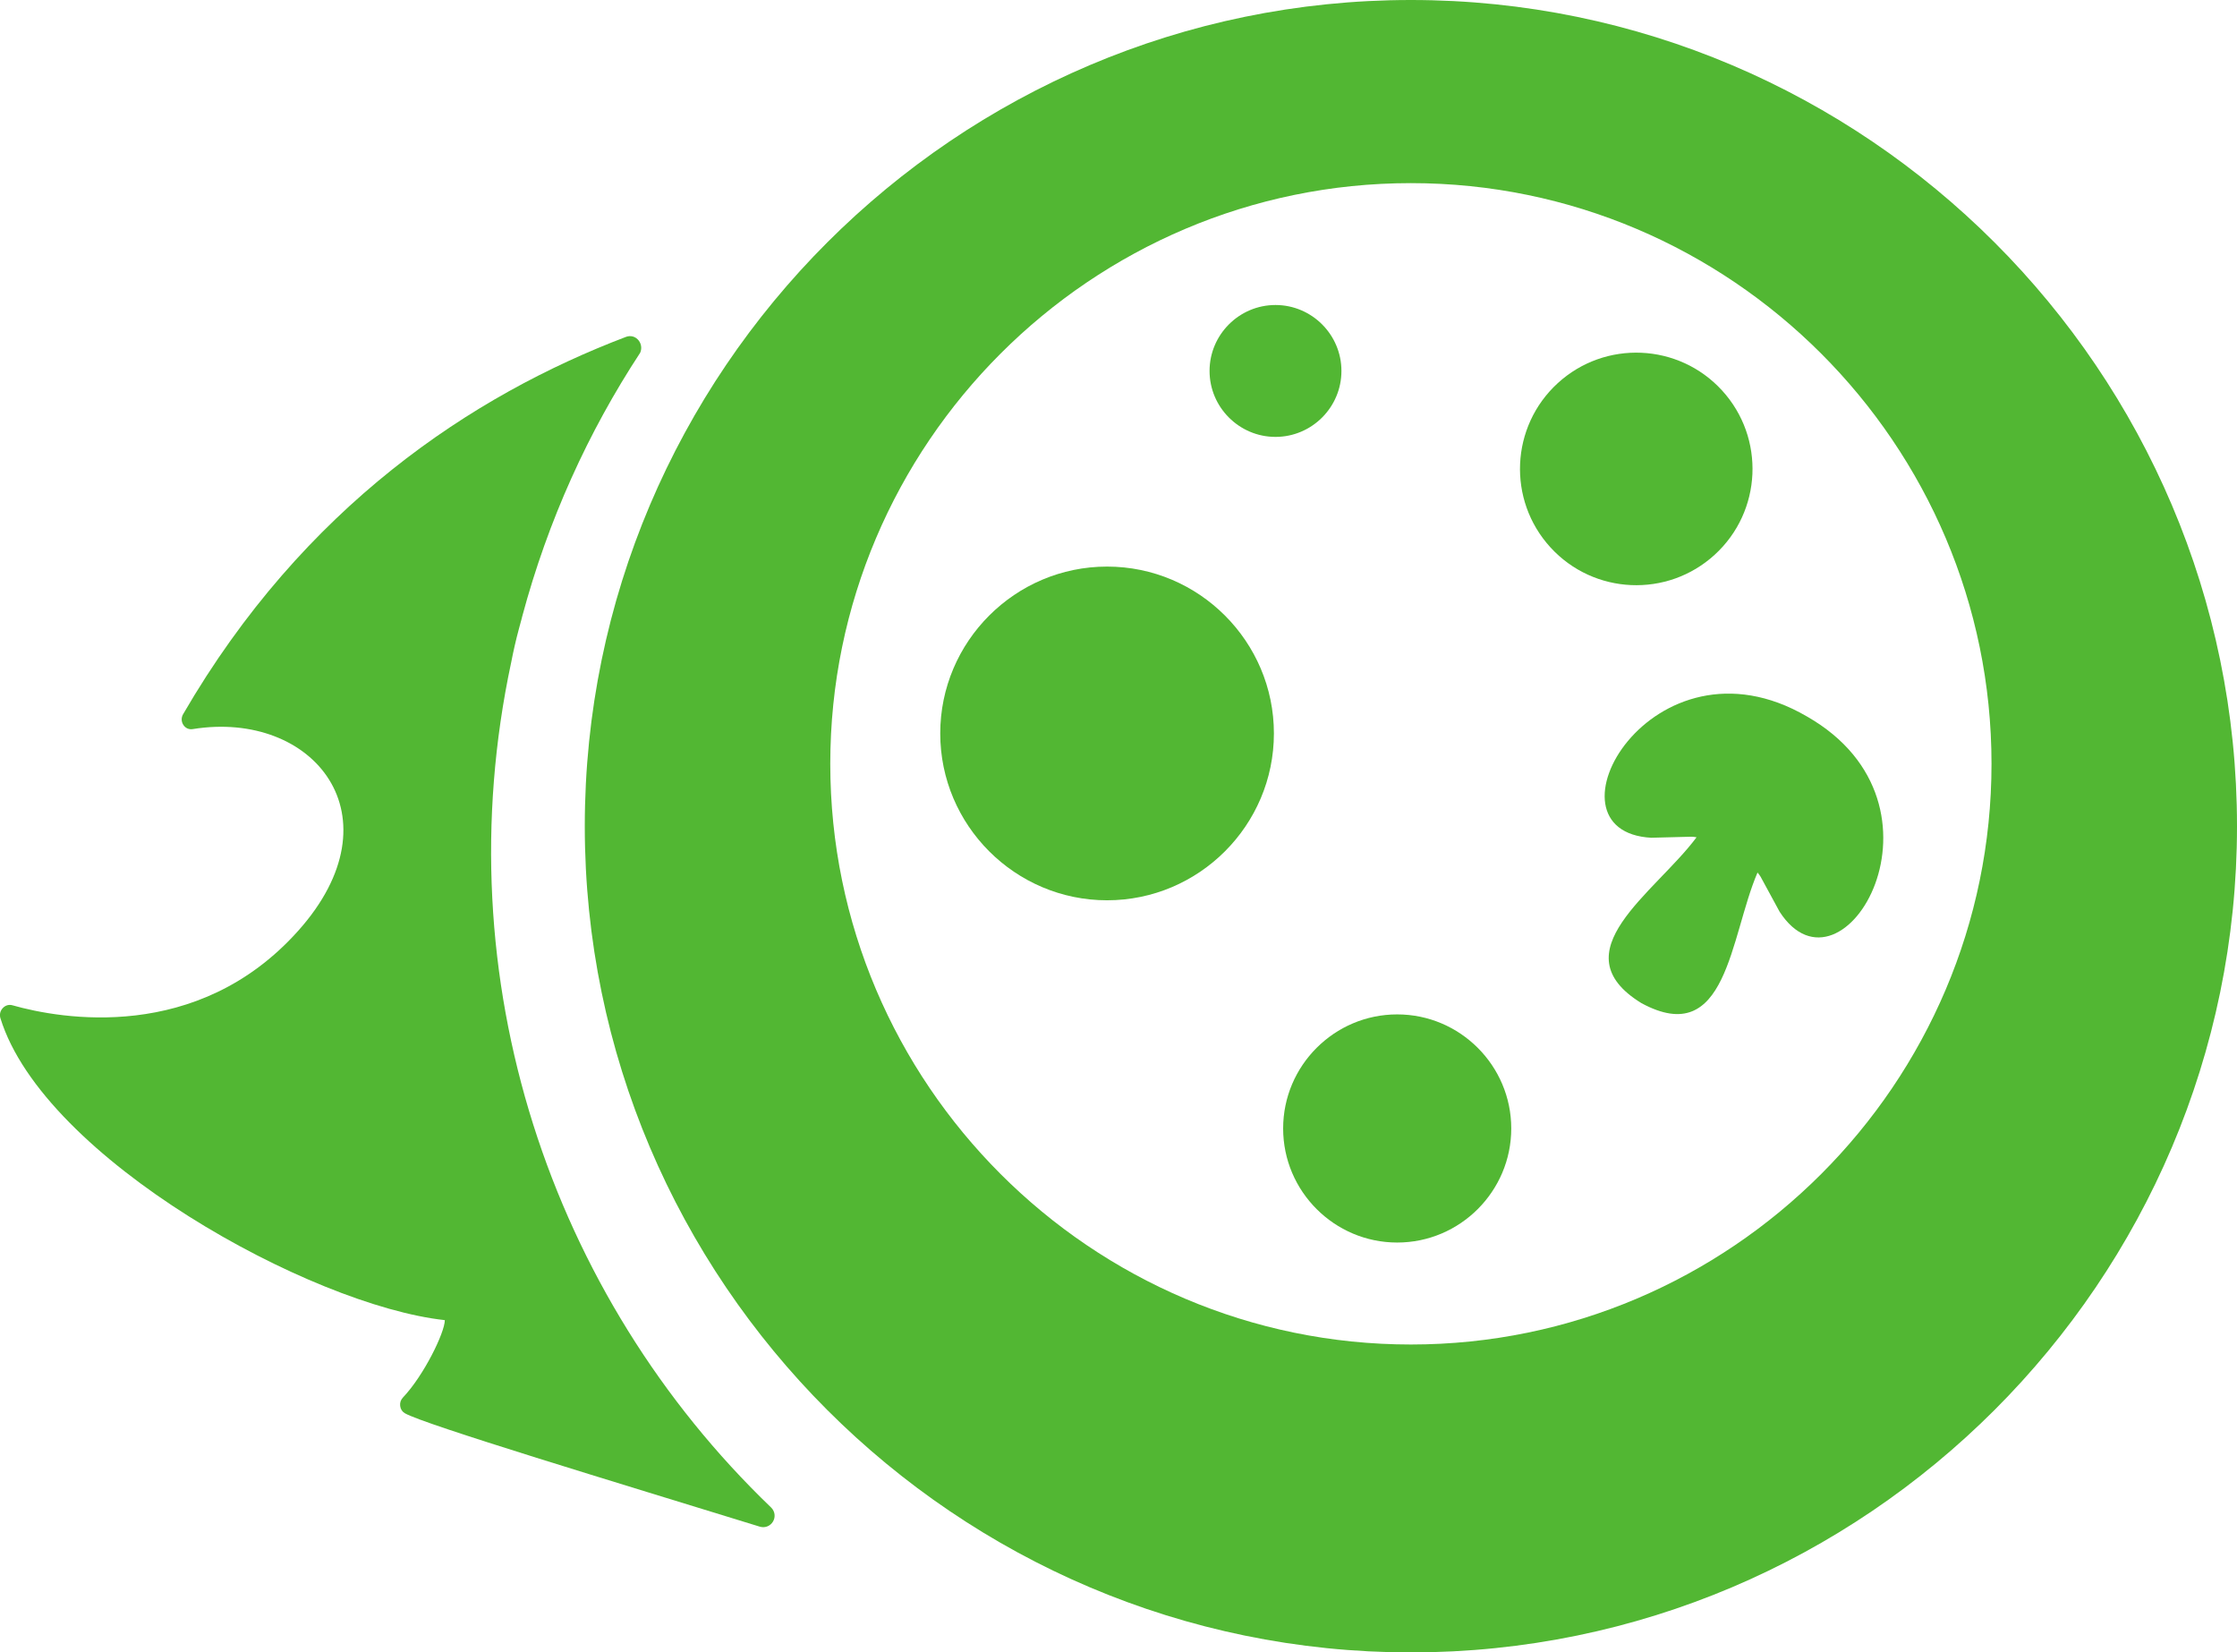
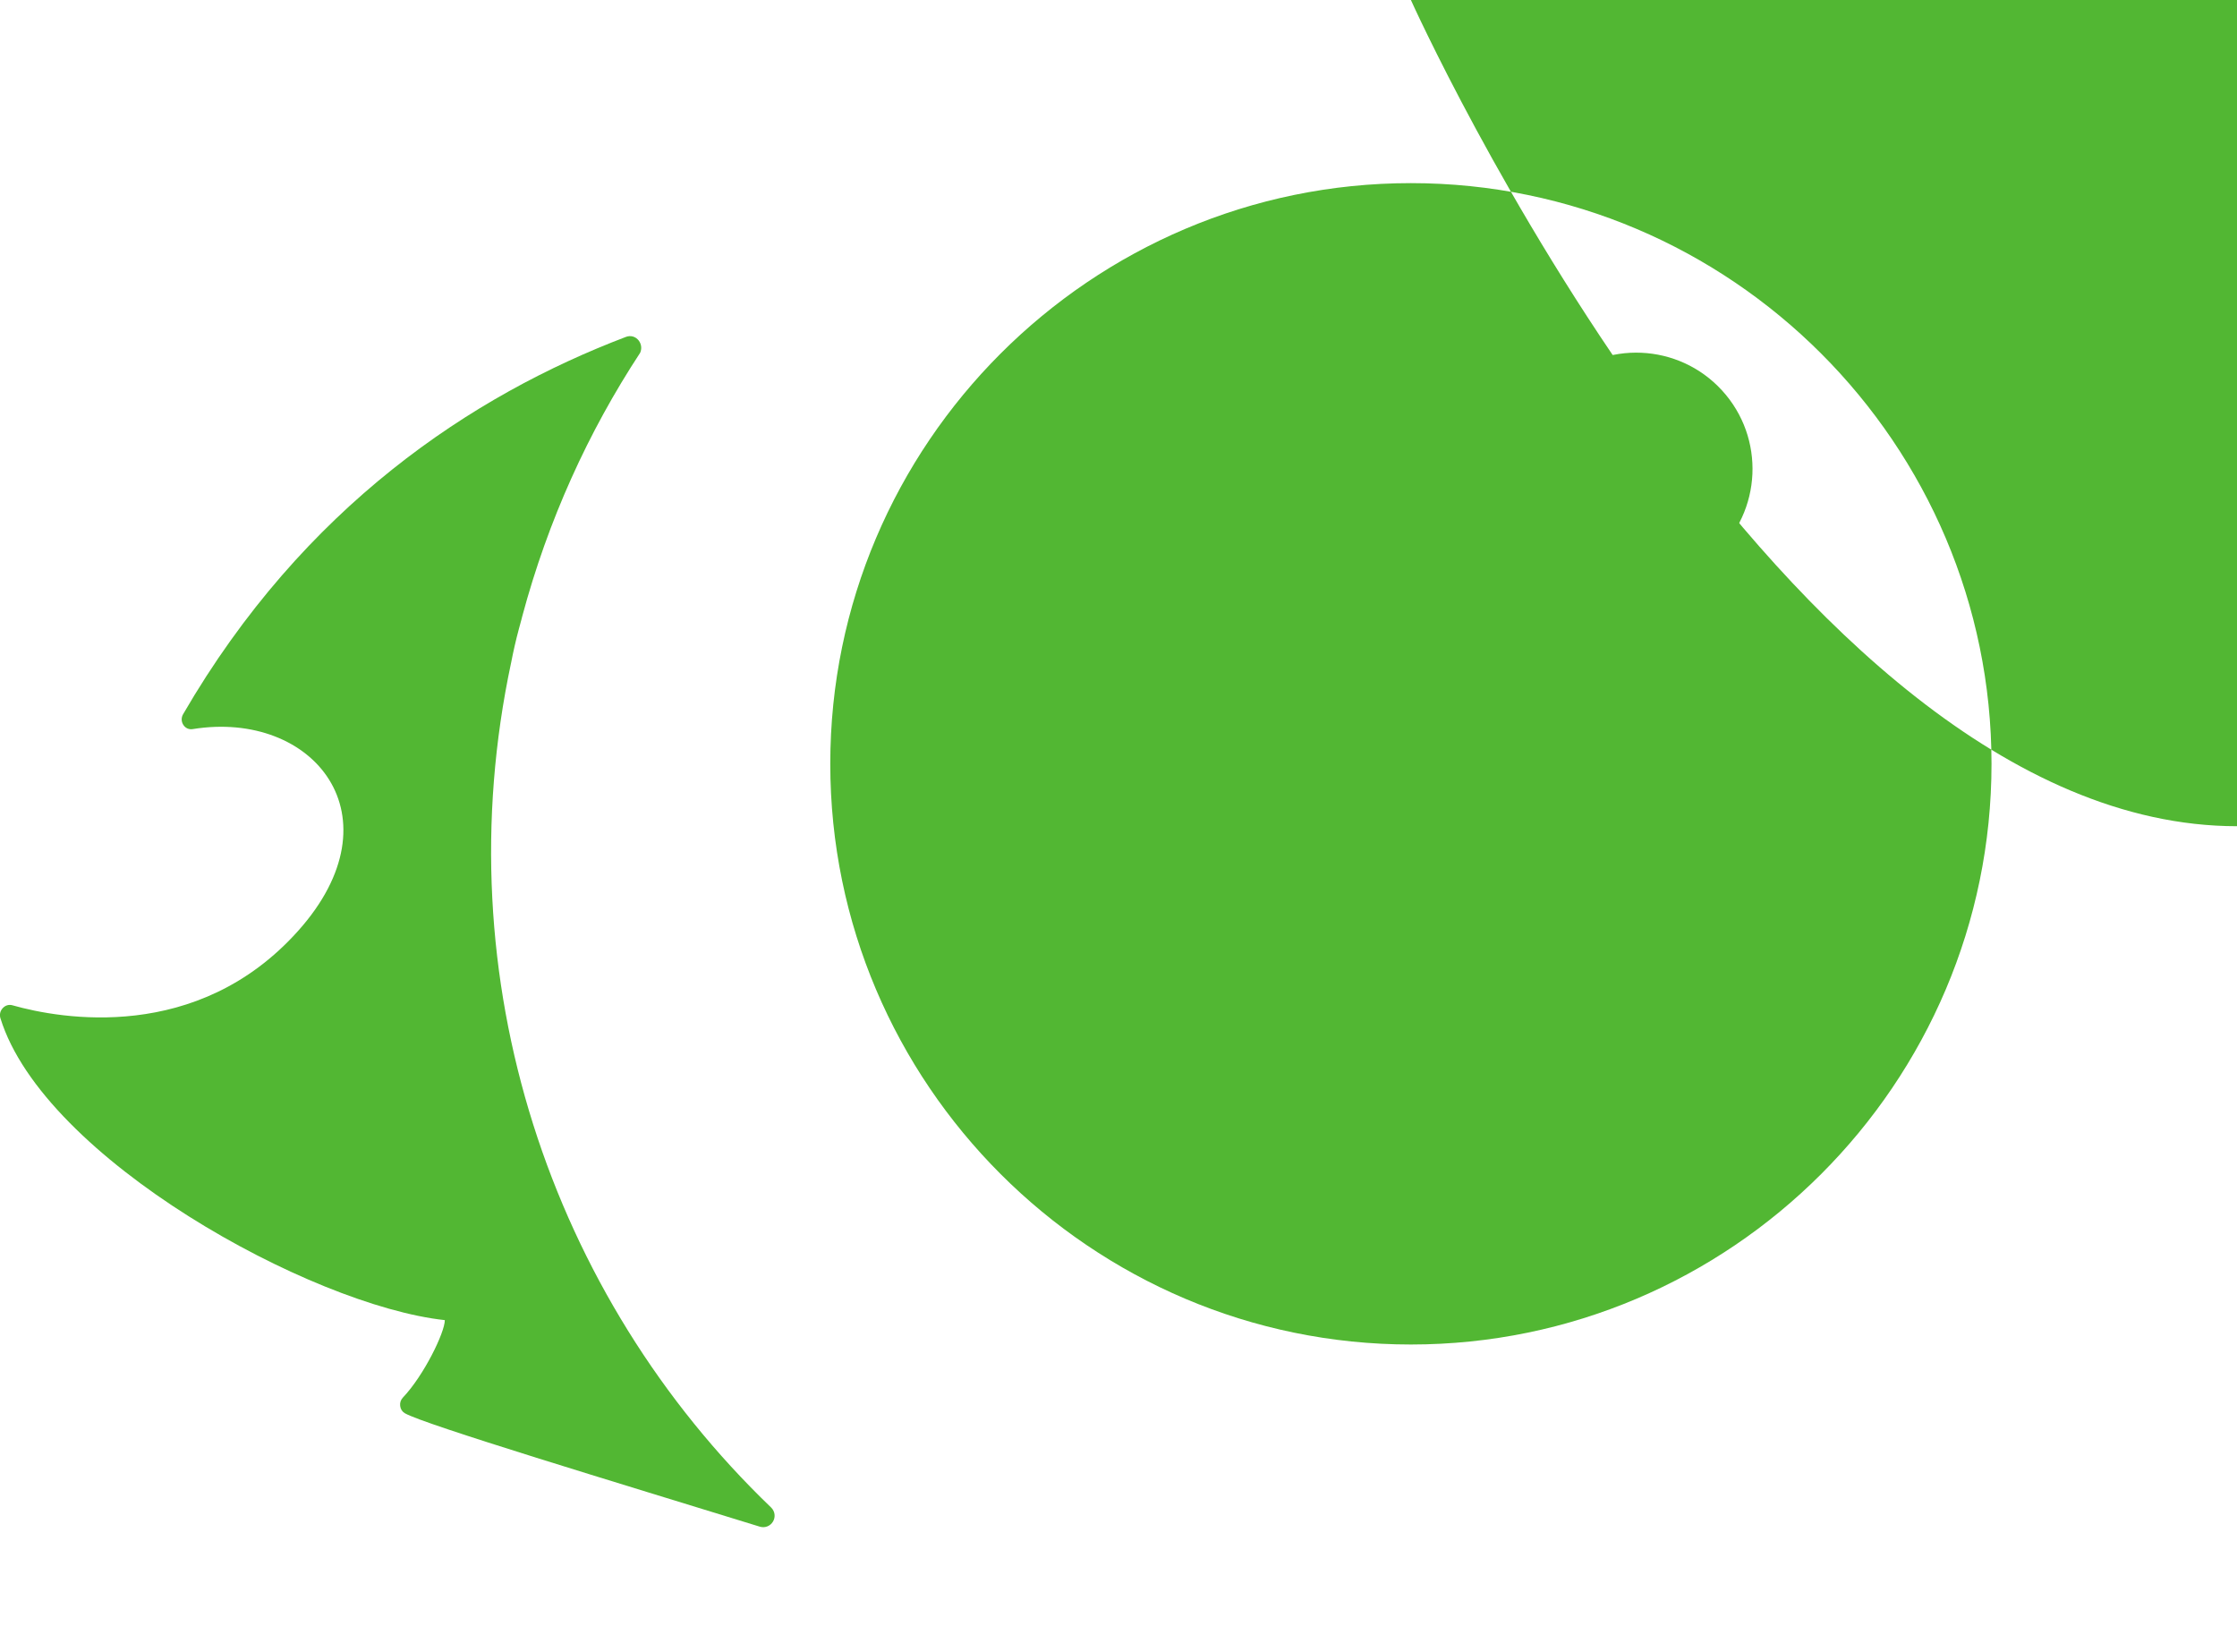
<svg xmlns="http://www.w3.org/2000/svg" id="_Слой_2" data-name="Слой 2" viewBox="0 0 547.21 404.15">
  <defs>
    <style> .cls-1, .cls-2 { fill: #52b733; } .cls-2 { fill-rule: evenodd; } </style>
  </defs>
  <g id="_Слой_1-2" data-name="Слой 1">
    <g>
-       <path class="cls-2" d="m345.13,0c-111.3,0-202.08,90.78-202.08,202.08s90.78,202.08,202.08,202.08,202.08-90.78,202.08-202.08S456.43,0,345.13,0Zm0,328.85c-78.23,0-142.03-63.8-142.03-142.03s63.8-142.03,142.03-142.03,142.03,63.8,142.03,142.03-63.8,142.03-142.03,142.03Z" />
+       <path class="cls-2" d="m345.13,0s90.78,202.08,202.08,202.08,202.08-90.78,202.08-202.08S456.43,0,345.13,0Zm0,328.85c-78.23,0-142.03-63.8-142.03-142.03s63.8-142.03,142.03-142.03,142.03,63.8,142.03,142.03-63.8,142.03-142.03,142.03Z" />
      <path class="cls-2" d="m328.14,90.73c0-8.88-7.25-16.13-16.13-16.13s-16.13,7.25-16.13,16.13,7.25,16.13,16.13,16.13,16.13-7.25,16.13-16.13Z" />
      <circle class="cls-1" cx="400.25" cy="114.67" r="28.44" transform="translate(27.53 300.23) rotate(-42.45)" />
-       <path class="cls-2" d="m270.81,138.58c-22.48,0-40.81,18.33-40.81,40.81s18.33,40.81,40.81,40.81,40.81-18.33,40.81-40.81-18.33-40.81-40.81-40.81Z" />
      <path class="cls-2" d="m341.78,248.11c-15.37,0-27.9,12.53-27.9,27.9s12.53,27.9,27.9,27.9,27.9-12.53,27.9-27.9-12.53-27.9-27.9-27.9Z" />
      <path class="cls-2" d="m125.04,162.04c.53-2.74,1.15-5.46,1.88-8.18.2-.75.41-1.5.61-2.25.08-.29.14-.57.22-.86,6.31-23.53,16.17-45.16,28.85-64.47.43-.98.31-2.1-.34-2.97-.75-.99-1.98-1.35-3.14-.91-37.62,14.3-78.85,41.51-108.32,92.27-.49.84-.47,1.82.04,2.62.51.8,1.37,1.19,2.3,1.04,29.61-4.78,50.83,21.39,25.77,49.37-24.6,27.48-58.03,21.54-69.87,18.18-.86-.24-1.74.01-2.37.7-.63.68-.84,1.6-.56,2.48,10.6,34.24,75.92,70.27,108.7,73.83.01,2.99-5.13,13.55-10.24,18.92-.54.57-.78,1.29-.68,2.07.09.78.5,1.41,1.16,1.79,4.7,2.73,52.19,17.06,86.8,27.73,1.25.39,2.57-.12,3.24-1.25.67-1.13.47-2.53-.47-3.44-53.92-51.77-80.1-129.3-63.58-206.68Z" />
-       <path class="cls-2" d="m404.01,204.9l9.72-.25c.25.01.87.04,1.28.14-10.24,13.72-33.81,28.07-13.48,40.57,20.99,11.36,21.63-16.22,28.39-31.95.3.31.63.83.76,1.04l4.64,8.54c15.43,23.82,44.69-26.05,6.69-47.75-37.8-22.06-66.35,28.22-38.01,29.67Z" />
    </g>
  </g>
</svg>